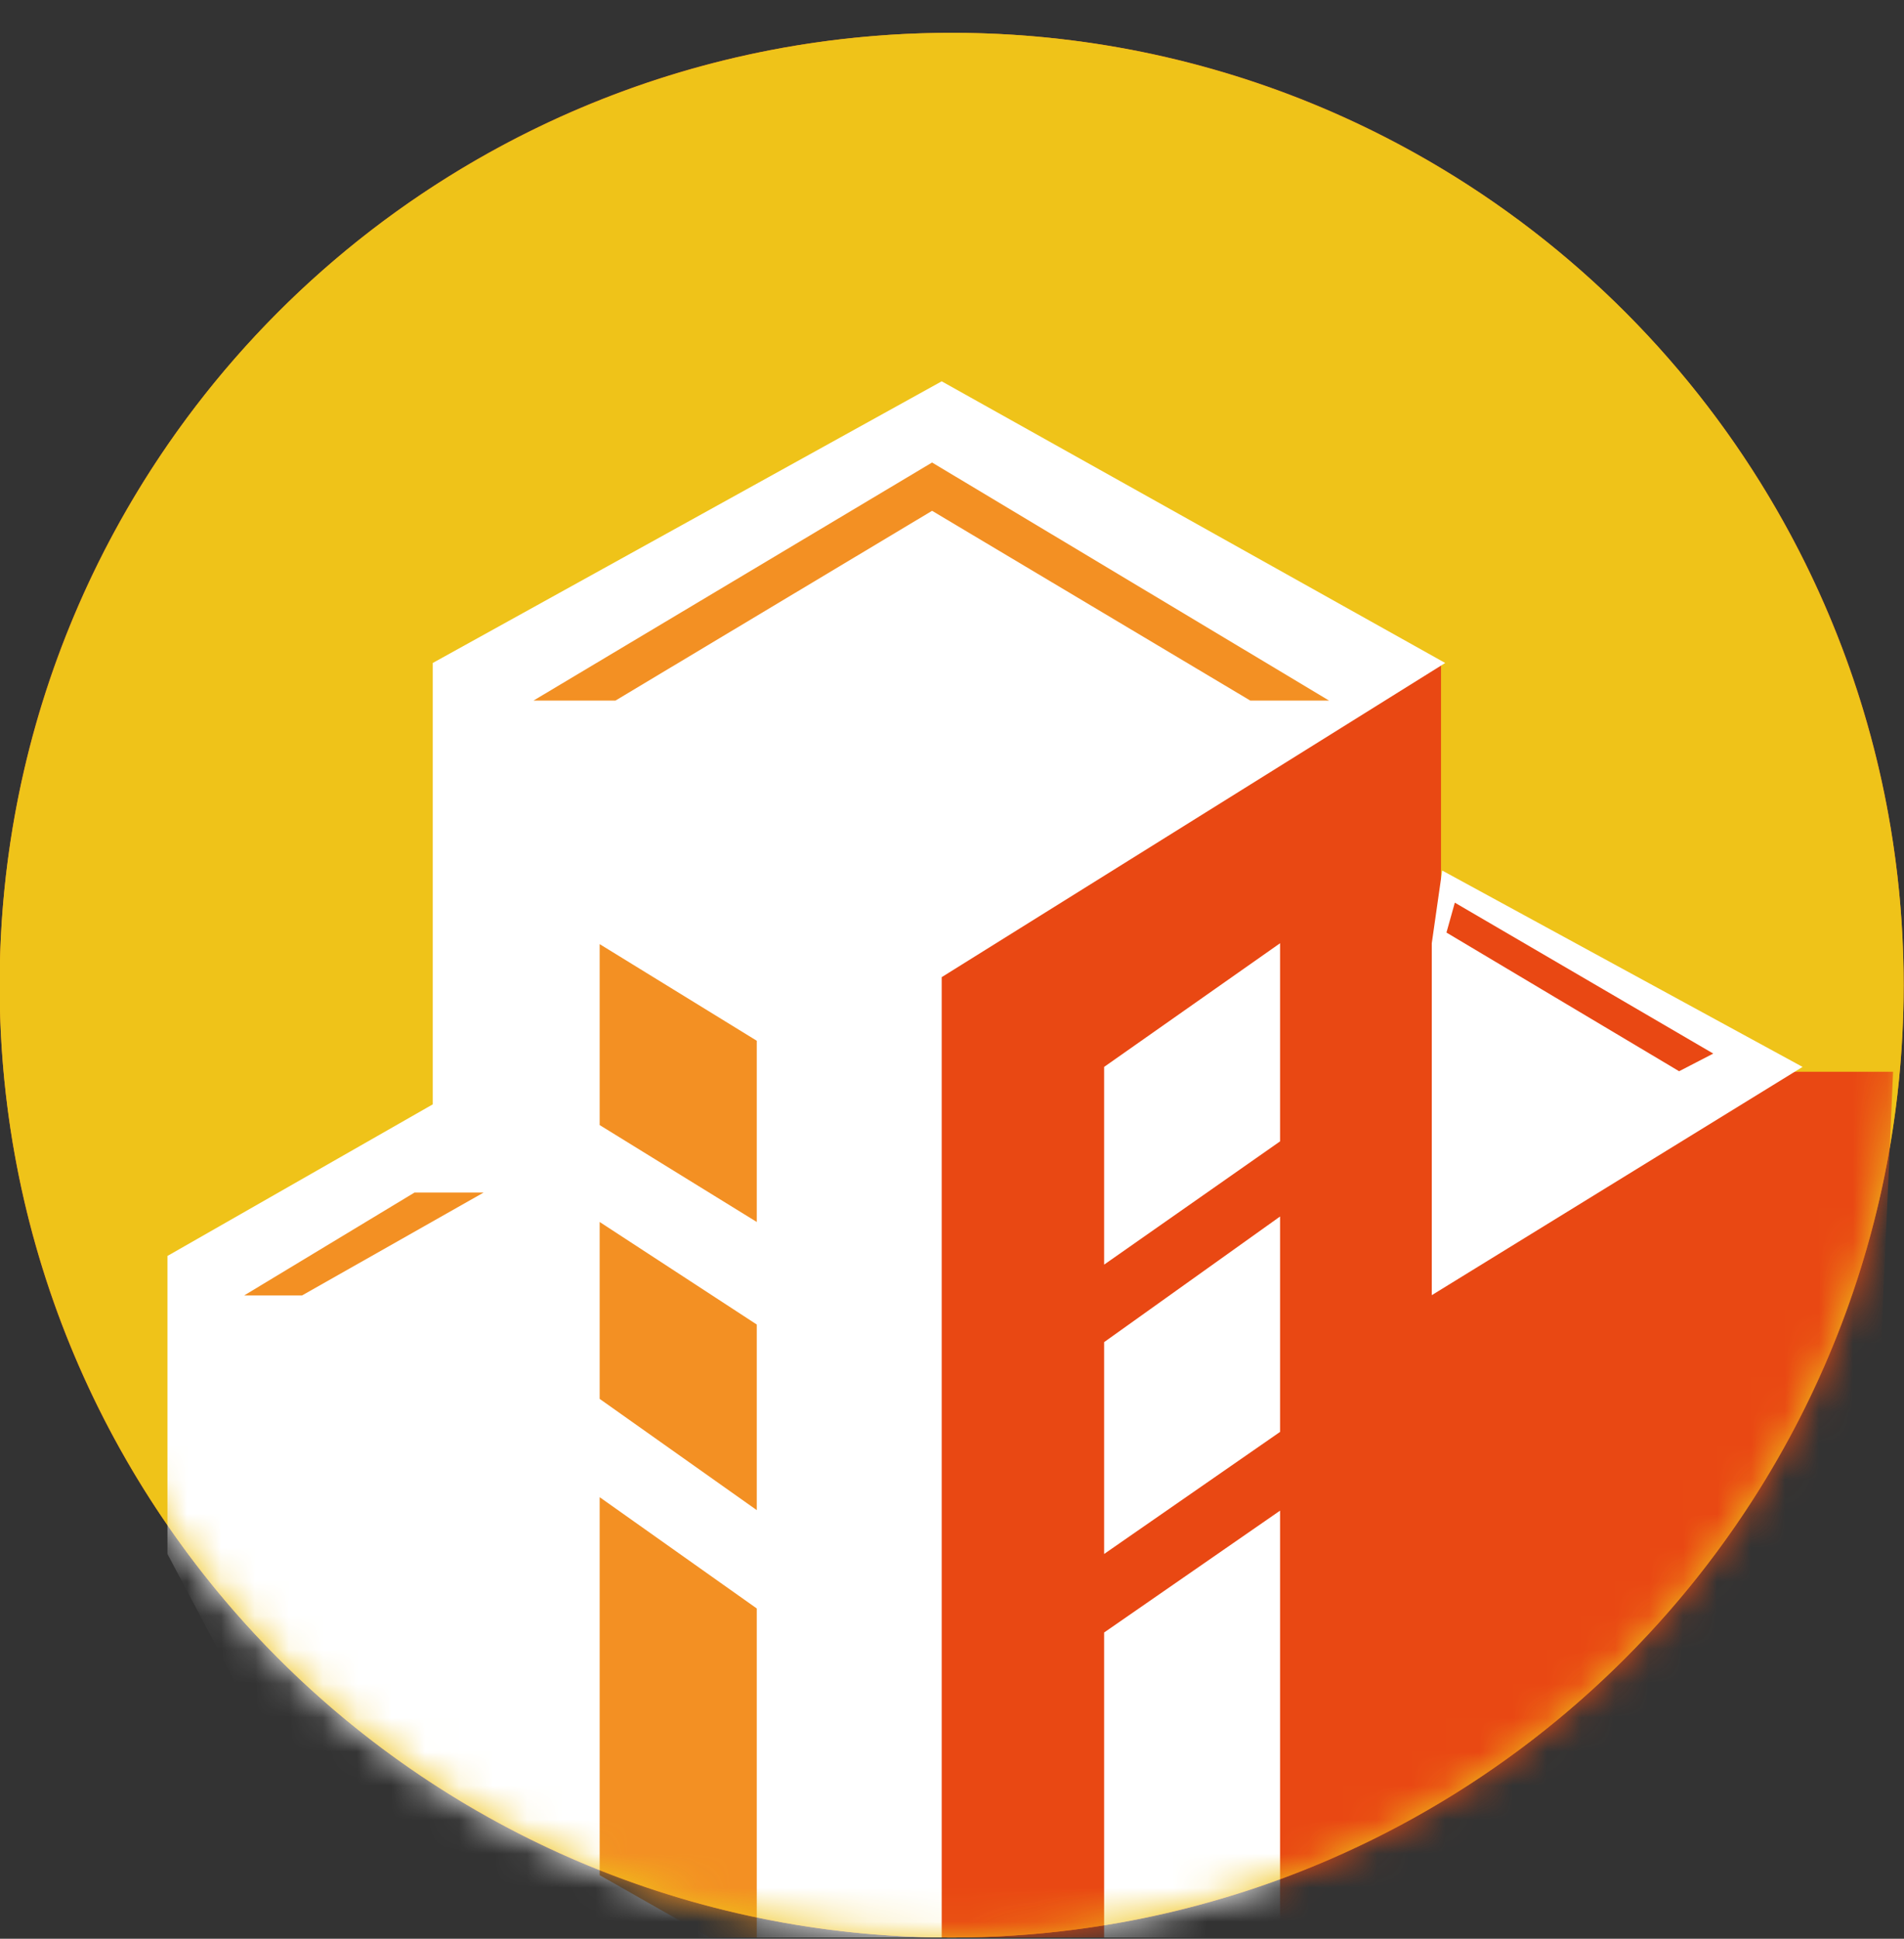
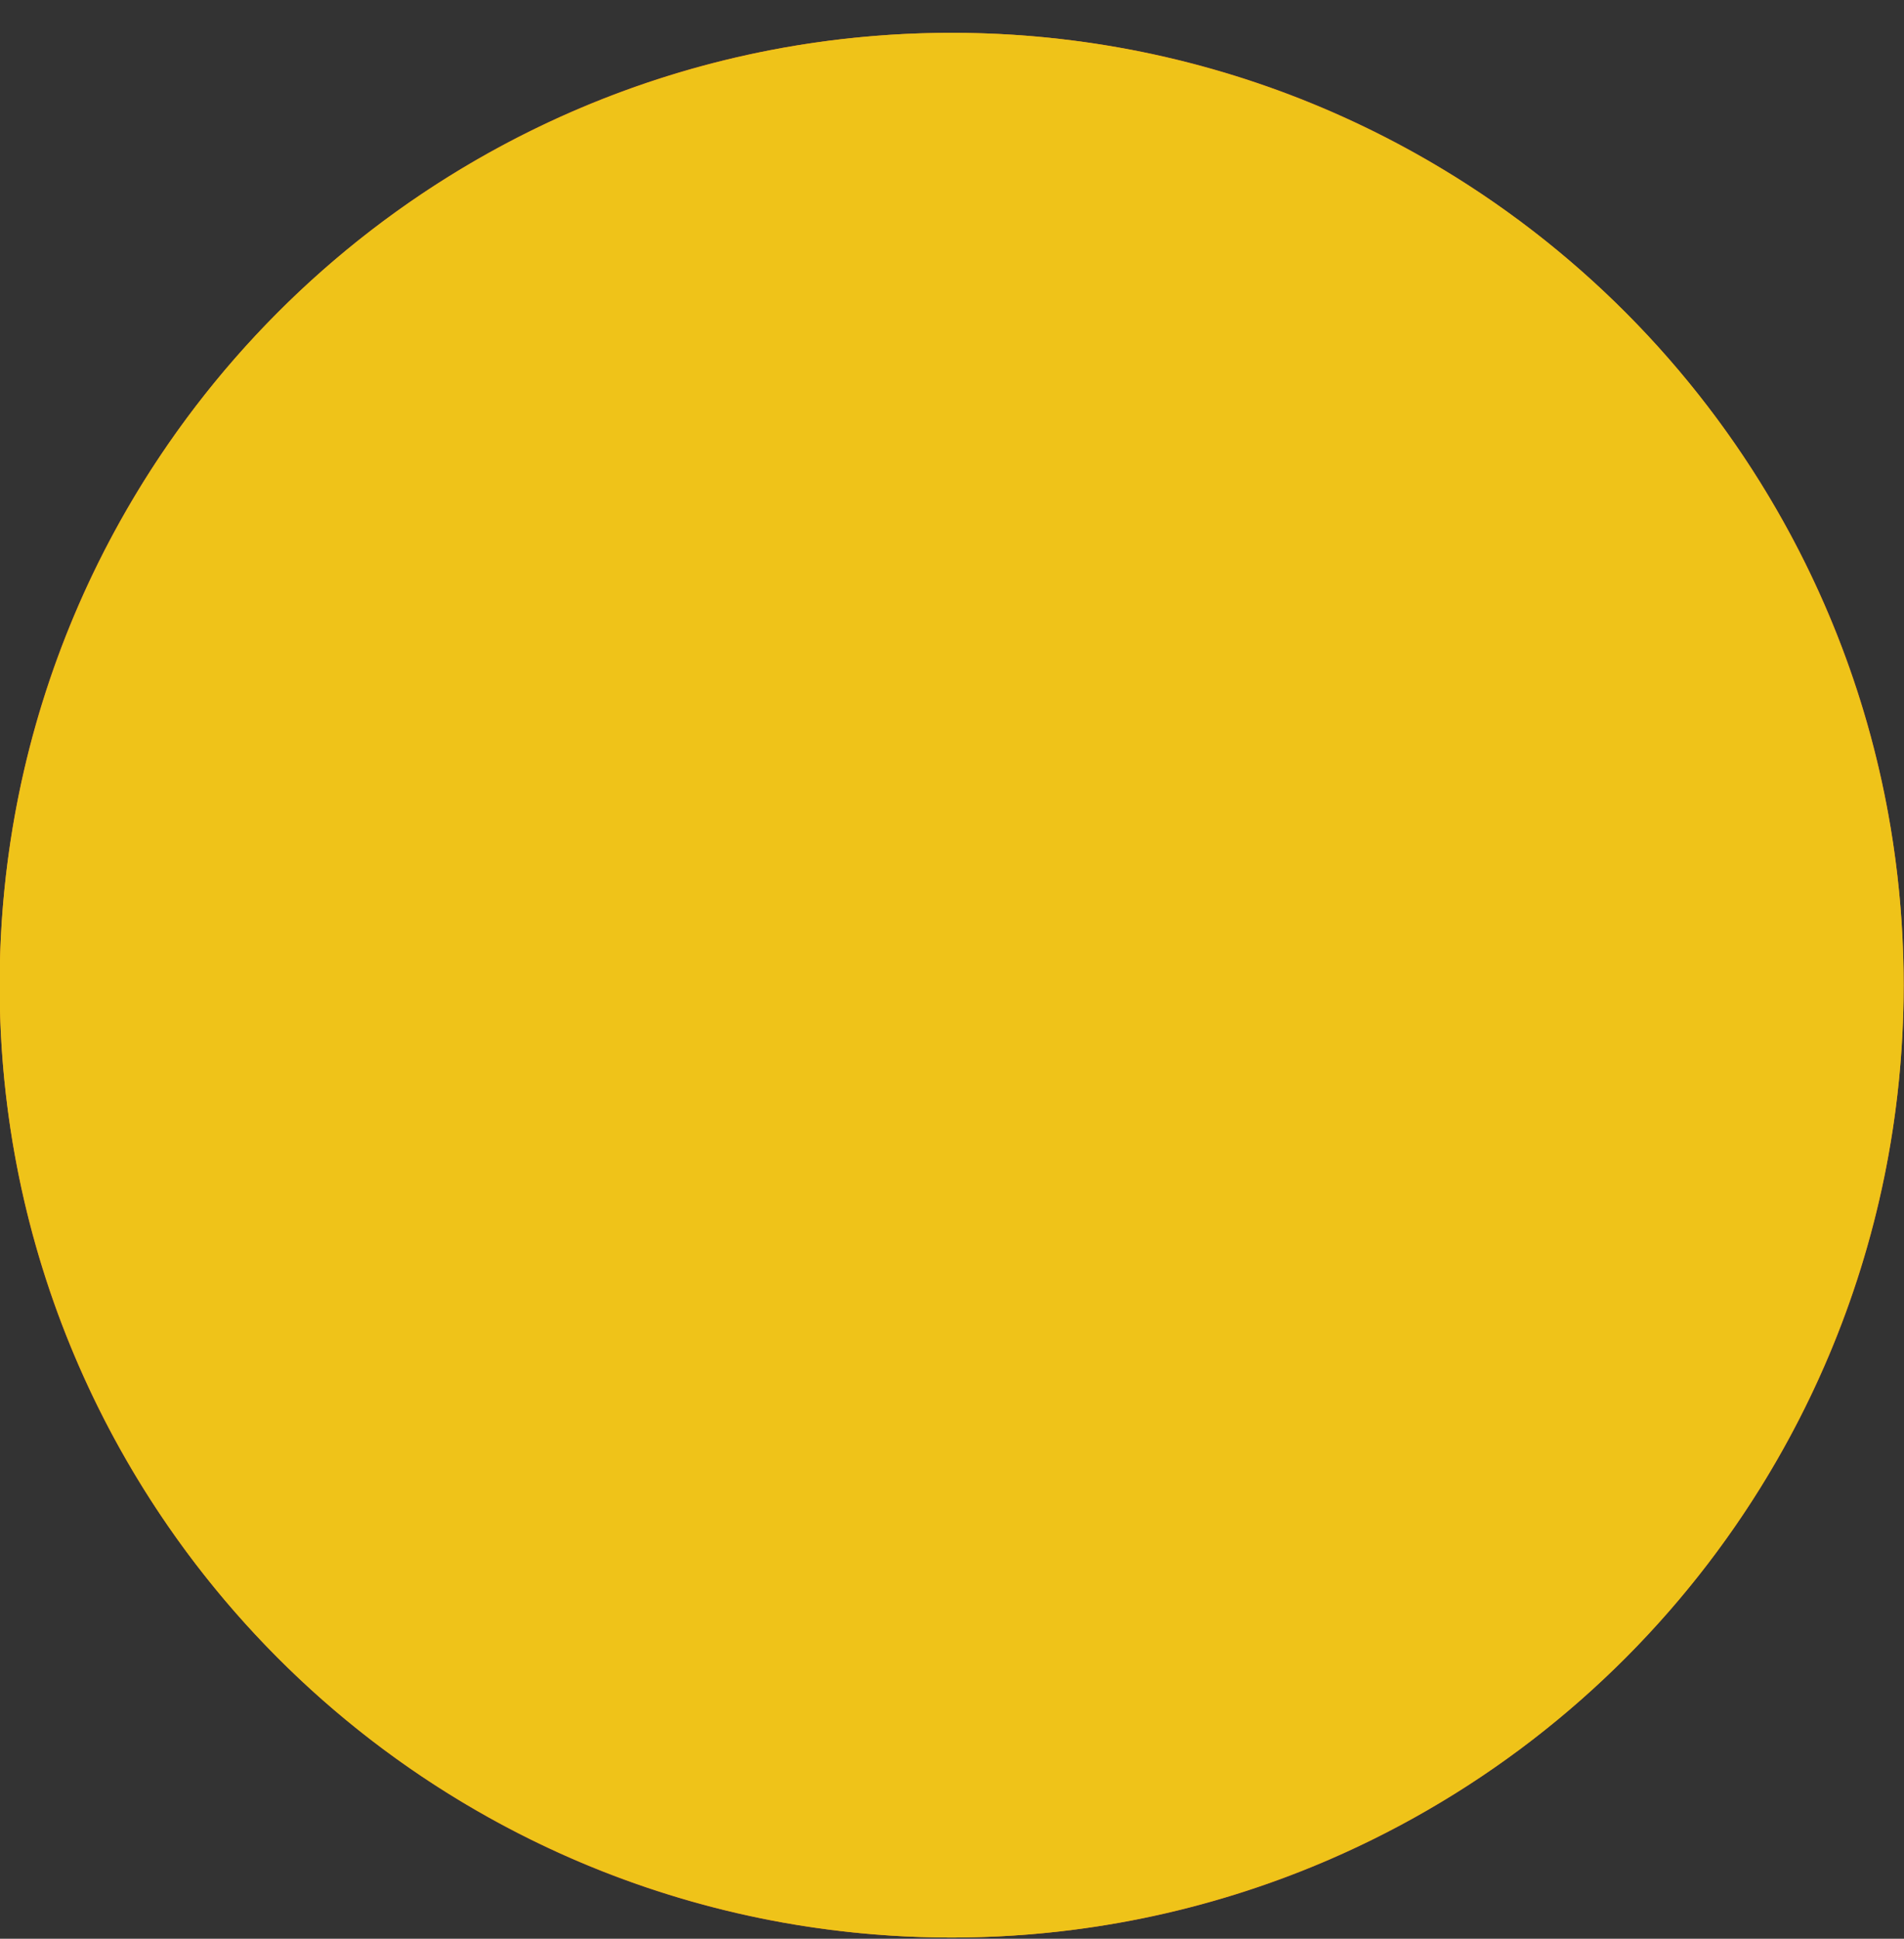
<svg xmlns="http://www.w3.org/2000/svg" width="56" height="57" viewBox="0 0 56 57" fill="none">
  <rect x="0" y="0" width="56" height="57" fill="#333333" stroke="none" />
  <g clip-path="url(#clip0_3363_5664)">
    <path d="M27.99 1.465C43.178 1.465 55.49 13.777 55.49 28.965C55.49 44.153 43.178 56.465 27.99 56.465C12.802 56.465 0.49 44.153 0.49 28.965C0.49 13.777 12.802 1.465 27.99 1.465Z" fill="white" stroke="#F39023" />
    <circle cx="27.99" cy="28.965" r="28" fill="#EFC319" />
    <mask id="mask0_3363_5664" style="mask-type:alpha" maskUnits="userSpaceOnUse" x="-1" y="0" width="57" height="57">
-       <circle cx="27.99" cy="28.965" r="28" fill="#D9D9D9" />
-     </mask>
+       </mask>
    <g mask="url(#mask0_3363_5664)">
-       <path d="M26.914 61.331V28.613L42.383 19.465V34.539L51.269 31.511H55.679L55.218 42.043L42.909 60.144L26.914 61.331Z" fill="#E94813" />
      <path d="M4.925 36.926V45.688L12.728 60.418H27.697V28.729L42.506 19.492L27.697 11.211L12.728 19.492V32.469L4.925 36.926Z" fill="white" />
      <path d="M32.474 58.428V47.997L37.649 44.414V58.029L32.474 58.428Z" fill="white" />
      <path d="M32.474 39.46V45.688L37.649 42.099V35.766L32.474 39.46Z" fill="white" />
-       <path d="M32.474 31.368V37.181L37.649 33.557V27.732L32.474 31.368Z" fill="white" />
+       <path d="M32.474 31.368V37.181L37.649 33.557L32.474 31.368Z" fill="white" />
      <path d="M42.111 38.079V27.732L42.417 25.594L53.017 31.368L42.111 38.079Z" fill="white" />
-       <path d="M17.637 55.132L17.637 44.018L22.258 47.29V57.753L17.637 55.132Z" fill="#F39023" />
      <path d="M17.637 35.927V41.128L22.258 44.399V38.942L17.637 35.927Z" fill="#F39023" />
      <path d="M17.637 27.758V33.078L22.258 35.927V30.599L17.637 27.758Z" fill="#F39023" />
      <path d="M18.101 20.598H15.69L27.414 13.598L39.091 20.598H36.774L27.414 15.018L18.101 20.598Z" fill="#F39023" />
-       <path d="M14.224 35.062L8.882 38.088H7.18L12.191 35.062H14.224Z" fill="#F39023" />
      <path d="M49.386 31.495L42.543 27.418L42.789 26.539L50.39 30.976L49.386 31.495Z" fill="#E94813" />
    </g>
  </g>
  <defs>
    <clipPath id="clip0_3363_5664">
      <rect width="56" height="56" fill="white" transform="translate(-0.01 0.965)" />
    </clipPath>
  </defs>
</svg>